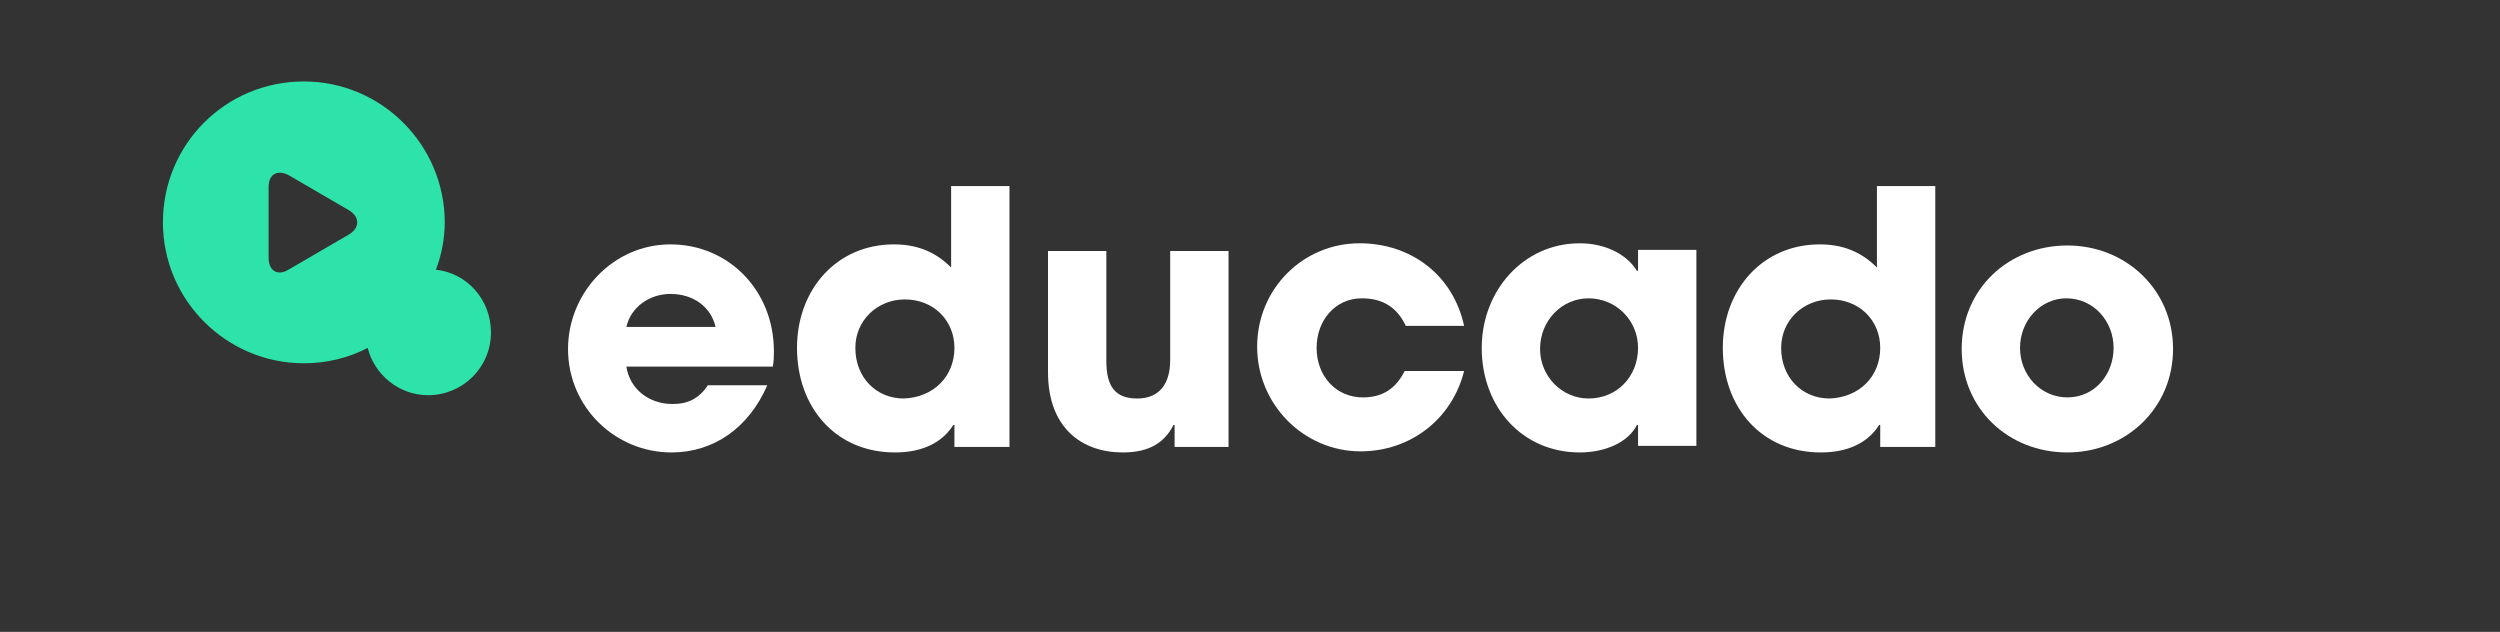
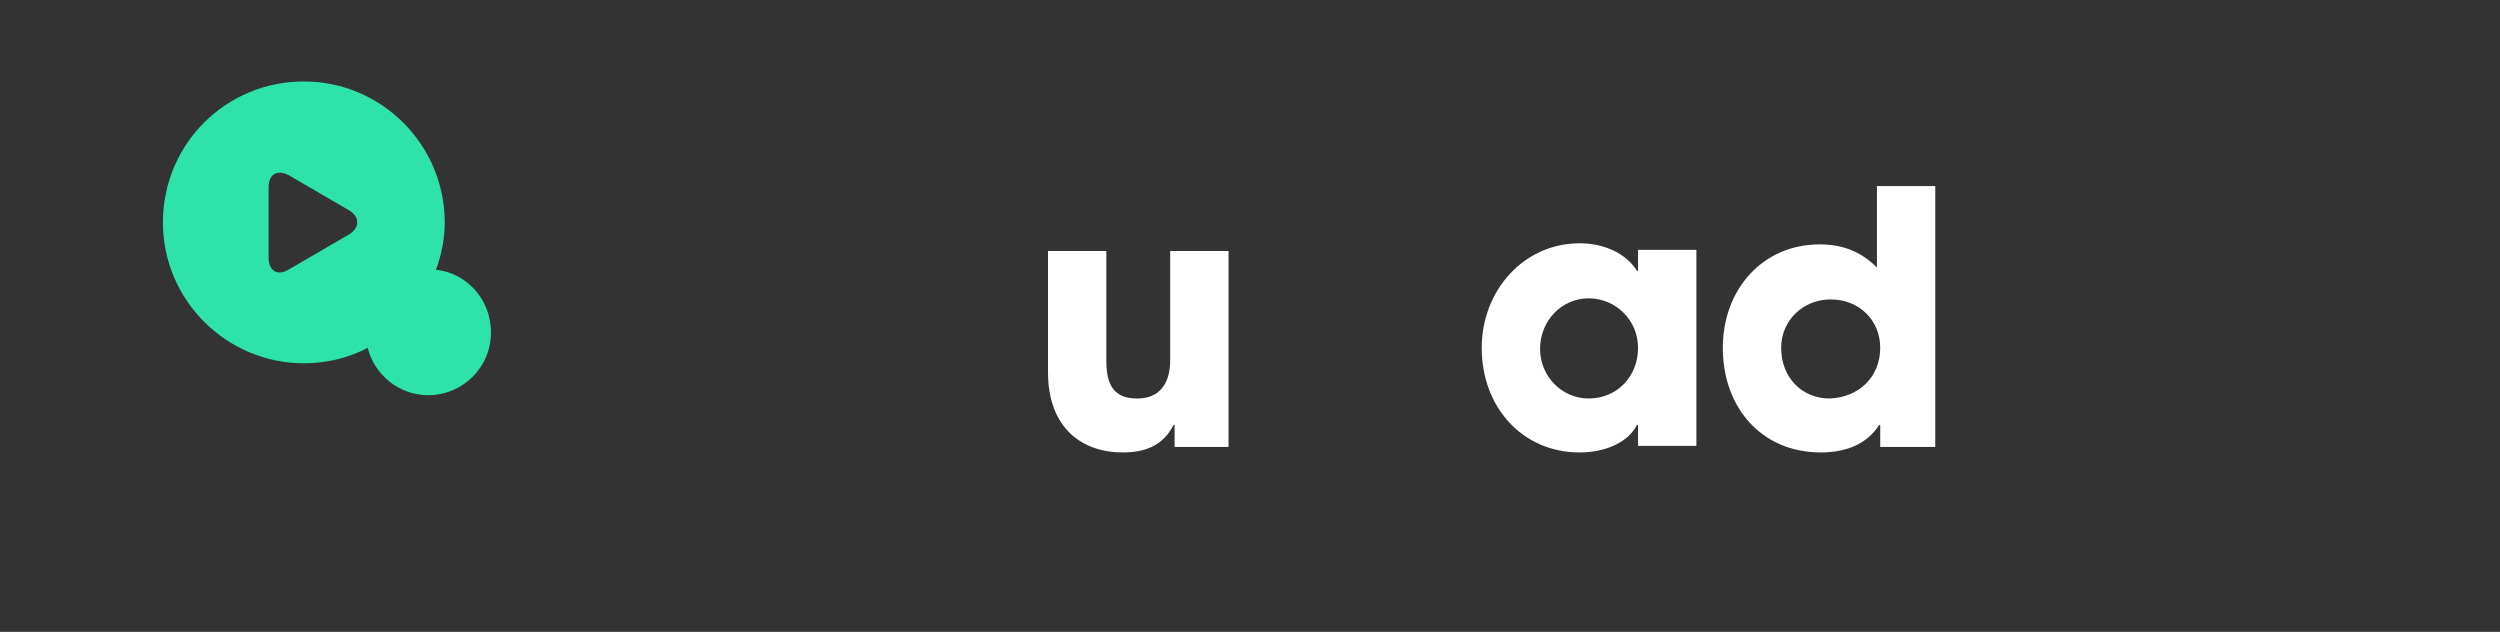
<svg xmlns="http://www.w3.org/2000/svg" version="1.1" x="0px" y="0px" viewBox="0 0 227.1 57.4" style="enable-background:new 0 0 227.1 57.4;" xml:space="preserve">
  <rect x="0" y="0" width="227.1" height="57.4" fill="#333333" stroke="none" />
  <style type="text/css">
	.st0{fill:#F4A88E;}
	.st1{fill:#54398D;}
	.st2{fill:#724F9A;}
	.st3{fill:none;stroke:#1D1D1B;stroke-width:8.223;}
	.st4{fill:none;stroke:#1D1D1B;stroke-width:5.693;}
	.st5{fill:none;stroke:#464D9B;stroke-width:8.223;}
	.st6{fill:none;stroke:#464D9B;stroke-width:5.693;}
	.st7{fill:#FFFFFF;}
	.st8{fill:#464D9B;}
	.st9{fill:none;stroke:#81CDE5;stroke-width:8.223;}
	.st10{fill:none;stroke:#81CDE5;stroke-width:5.693;}
	.st11{fill:#81CDE5;}
	.st12{fill:none;stroke:#000000;stroke-width:8.223;}
	.st13{fill:none;stroke:#000000;stroke-width:5.693;}
	.st14{fill:none;stroke:#312782;stroke-width:8.223;}
	.st15{fill:none;stroke:#312782;stroke-width:5.693;}
	.st16{fill:#BD1622;}
	.st17{fill:#1D1D1B;}
	.st18{fill:none;stroke:#283970;stroke-width:0.559;stroke-linejoin:bevel;stroke-miterlimit:10;}
	.st19{fill:#FFFFFF;stroke:#1D1D1B;stroke-width:0.565;stroke-miterlimit:10;}
	.st20{fill:#283970;stroke:#283970;stroke-width:0.375;stroke-miterlimit:10;}
	.st21{fill:none;stroke:#283970;stroke-width:0.559;stroke-miterlimit:10;}
	.st22{fill:none;stroke:#283970;stroke-width:0.303;stroke-miterlimit:10;}
	.st23{fill:none;stroke:#283970;stroke-width:0.303;stroke-linejoin:bevel;stroke-miterlimit:10;}
	.st24{fill:none;stroke:#283970;stroke-width:0.663;stroke-miterlimit:10;}
	.st25{fill:none;stroke:#283970;stroke-width:0.663;stroke-linejoin:bevel;stroke-miterlimit:10;}
	.st26{fill:none;stroke:#283970;stroke-width:0.797;stroke-miterlimit:10;}
	.st27{fill:none;stroke:#283970;stroke-width:0.797;stroke-linejoin:bevel;stroke-miterlimit:10;}
	.st28{fill:#283970;}
	.st29{fill:#F3DD70;}
	.st30{clip-path:url(#SVGID_2_);}
	.st31{fill:#53B58B;}
	.st32{fill:#232936;}
	.st33{fill:#2EE3A9;}
	.st34{fill:#222936;}
	.st35{fill:url(#Rectangle_1489_37_);}
	.st36{fill:#5628A1;}
	.st37{fill:#ECEEF4;}
	.st38{fill:url(#Rectangle_1489_38_);}
	.st39{fill:url(#Rectangle_1489_39_);}
	.st40{fill:none;stroke:#2EE3A9;stroke-width:5;stroke-miterlimit:10;}
	.st41{fill:url(#Rectangle_1489_40_);}
	.st42{fill:none;stroke:#2EE3A9;stroke-width:3.1;stroke-miterlimit:10;}
	.st43{fill:url(#Rectangle_1489_41_);}
	.st44{fill:url(#Rectangle_1489_42_);}
	.st45{fill:url(#Rectangle_1489_43_);}
	.st46{fill:none;stroke:#C4C4C4;}
	.st47{fill:#7E90FF;}
	.st48{fill:none;}
	.st49{fill:none;stroke:#FFFFFF;stroke-width:2;}
	.st50{fill:#B0C5ED;}
	.st51{fill:url(#Rectangle_1340_7_);}
	.st52{fill:#304471;}
	.st53{fill:url(#Rectangle_1340_8_);}
	.st54{fill:url(#Rectangle_1340_9_);}
	.st55{fill:url(#Rectangle_1340_10_);}
	.st56{fill:url(#Rectangle_1340_11_);}
	.st57{fill:url(#Rectangle_1340_12_);}
	.st58{fill:url(#Rectangle_1340_13_);}
	.st59{fill:none;stroke:#FFFFFF;stroke-width:0.663;stroke-linejoin:bevel;stroke-miterlimit:10;}
	.st60{fill:none;stroke:#FFFFFF;stroke-width:0.712;stroke-linejoin:bevel;stroke-miterlimit:10;}
	.st61{fill:none;stroke:#FFFFFF;stroke-width:0.559;stroke-linejoin:bevel;stroke-miterlimit:10;}
	.st62{enable-background:new    ;}
	.st63{fill:url(#Rectangle_1489_44_);}
	.st64{fill:url(#Rectangle_1489_45_);}
	.st65{fill:url(#Rectangle_1489_46_);}
	.st66{fill:url(#Rectangle_1489_47_);}
	.st67{fill:url(#Rectangle_1489_48_);}
</style>
  <g id="Layer_1">
    <g>
      <path class="st33" d="M39.6,24.5c0.5-1.3,0.8-2.8,0.8-4.3c0-7-5.7-12.8-12.8-12.8s-12.8,5.7-12.8,12.8S20.6,33,27.6,33    c2.1,0,4.1-0.5,5.8-1.4c0.6,2.4,2.8,4.3,5.5,4.3c3.1,0,5.7-2.5,5.7-5.7C44.6,27.2,42.4,24.8,39.6,24.5z M31.7,21.3l-5.5,3.2    c-1,0.6-1.8,0.1-1.8-1.1V17c0-1.2,0.8-1.6,1.8-1.1l5.5,3.2C32.7,19.7,32.7,20.7,31.7,21.3z" />
      <g>
-         <path class="st7" d="M56.9,33.3c0.3,2,2,3.4,4.2,3.4c1.4,0,2.4-0.5,3.2-1.7h5.4c-1.7,3.9-4.9,6.1-8.7,6.1c-5.1,0-9.4-4.1-9.4-9.4     c0-5.1,4.1-9.5,9.3-9.5c5.3,0,9.4,4.2,9.4,9.7c0,0.5,0,0.9-0.1,1.4H56.9z M65,29.7c-0.4-1.8-2-3-4.1-3c-1.9,0-3.6,1.2-4,3H65z" />
-         <path class="st7" d="M86.7,40.5v-1.9h-0.1c-1,1.6-2.8,2.5-5.3,2.5c-5.4,0-8.9-4.1-8.9-9.5c0-5.3,3.6-9.4,8.8-9.4     c2,0,3.7,0.6,5.2,2.1v-7.4h5.3v23.7H86.7z M86.7,31.6c0-2.5-1.9-4.4-4.5-4.4c-2.5,0-4.5,1.9-4.5,4.4c0,2.7,1.9,4.6,4.4,4.6     C84.8,36.1,86.7,34.2,86.7,31.6z" />
        <path class="st7" d="M106.7,40.5v-1.9h-0.1c-0.8,1.6-2.2,2.5-4.6,2.5c-3.7,0-6.8-2.2-6.8-7.3v-11h5.3v10c0,2.3,0.8,3.4,2.8,3.4     s3-1.3,3-3.5v-9.9h5.3v17.8H106.7z" />
-         <path class="st7" d="M127.7,29.6c-0.8-1.7-2.1-2.5-4-2.5c-2.4,0-4.1,2-4.1,4.5c0,2.6,1.8,4.5,4.2,4.5c1.8,0,3-0.8,3.8-2.4h5.4     c-1.1,4.4-4.9,7.3-9.4,7.3c-5.2,0-9.4-4.3-9.4-9.5c0-5.3,4.2-9.4,9.3-9.4c4.7,0,8.5,2.9,9.5,7.5H127.7z" />
-         <path class="st7" d="M148.8,40.5v-1.9h-0.1c-0.8,1.6-2.9,2.5-5.2,2.5c-5.2,0-8.9-4.1-8.9-9.5c0-5.2,3.8-9.5,8.9-9.5     c2.2,0,4.2,0.9,5.2,2.5h0.1v-1.9h5.3v17.8H148.8z M148.8,31.6c0-2.5-2-4.5-4.5-4.5c-2.4,0-4.4,2-4.4,4.6c0,2.5,2,4.5,4.4,4.5     C146.9,36.2,148.8,34.2,148.8,31.6z" />
+         <path class="st7" d="M148.8,40.5v-1.9h-0.1c-0.8,1.6-2.9,2.5-5.2,2.5c-5.2,0-8.9-4.1-8.9-9.5c0-5.2,3.8-9.5,8.9-9.5     c2.2,0,4.2,0.9,5.2,2.5h0.1v-1.9h5.3v17.8H148.8M148.8,31.6c0-2.5-2-4.5-4.5-4.5c-2.4,0-4.4,2-4.4,4.6c0,2.5,2,4.5,4.4,4.5     C146.9,36.2,148.8,34.2,148.8,31.6z" />
        <path class="st7" d="M170.8,40.5v-1.9h-0.1c-1,1.6-2.8,2.5-5.3,2.5c-5.4,0-8.9-4.1-8.9-9.5c0-5.3,3.6-9.4,8.8-9.4     c2,0,3.7,0.6,5.2,2.1v-7.4h5.3v23.7H170.8z M170.8,31.6c0-2.5-1.9-4.4-4.5-4.4c-2.5,0-4.5,1.9-4.5,4.4c0,2.7,1.9,4.6,4.4,4.6     C168.9,36.1,170.8,34.2,170.8,31.6z" />
-         <path class="st7" d="M187.8,41.1c-5.4,0-9.6-4-9.6-9.4c0-5.5,4.3-9.4,9.6-9.4c5.3,0,9.6,4,9.6,9.4     C197.4,37.1,193.1,41.1,187.8,41.1z M192,31.6c0-2.4-1.8-4.5-4.3-4.5c-2.3,0-4.2,2-4.2,4.5s1.9,4.5,4.3,4.5     C190.3,36.1,192,34,192,31.6z" />
      </g>
    </g>
  </g>
  <g id="Layer_2">
</g>
</svg>